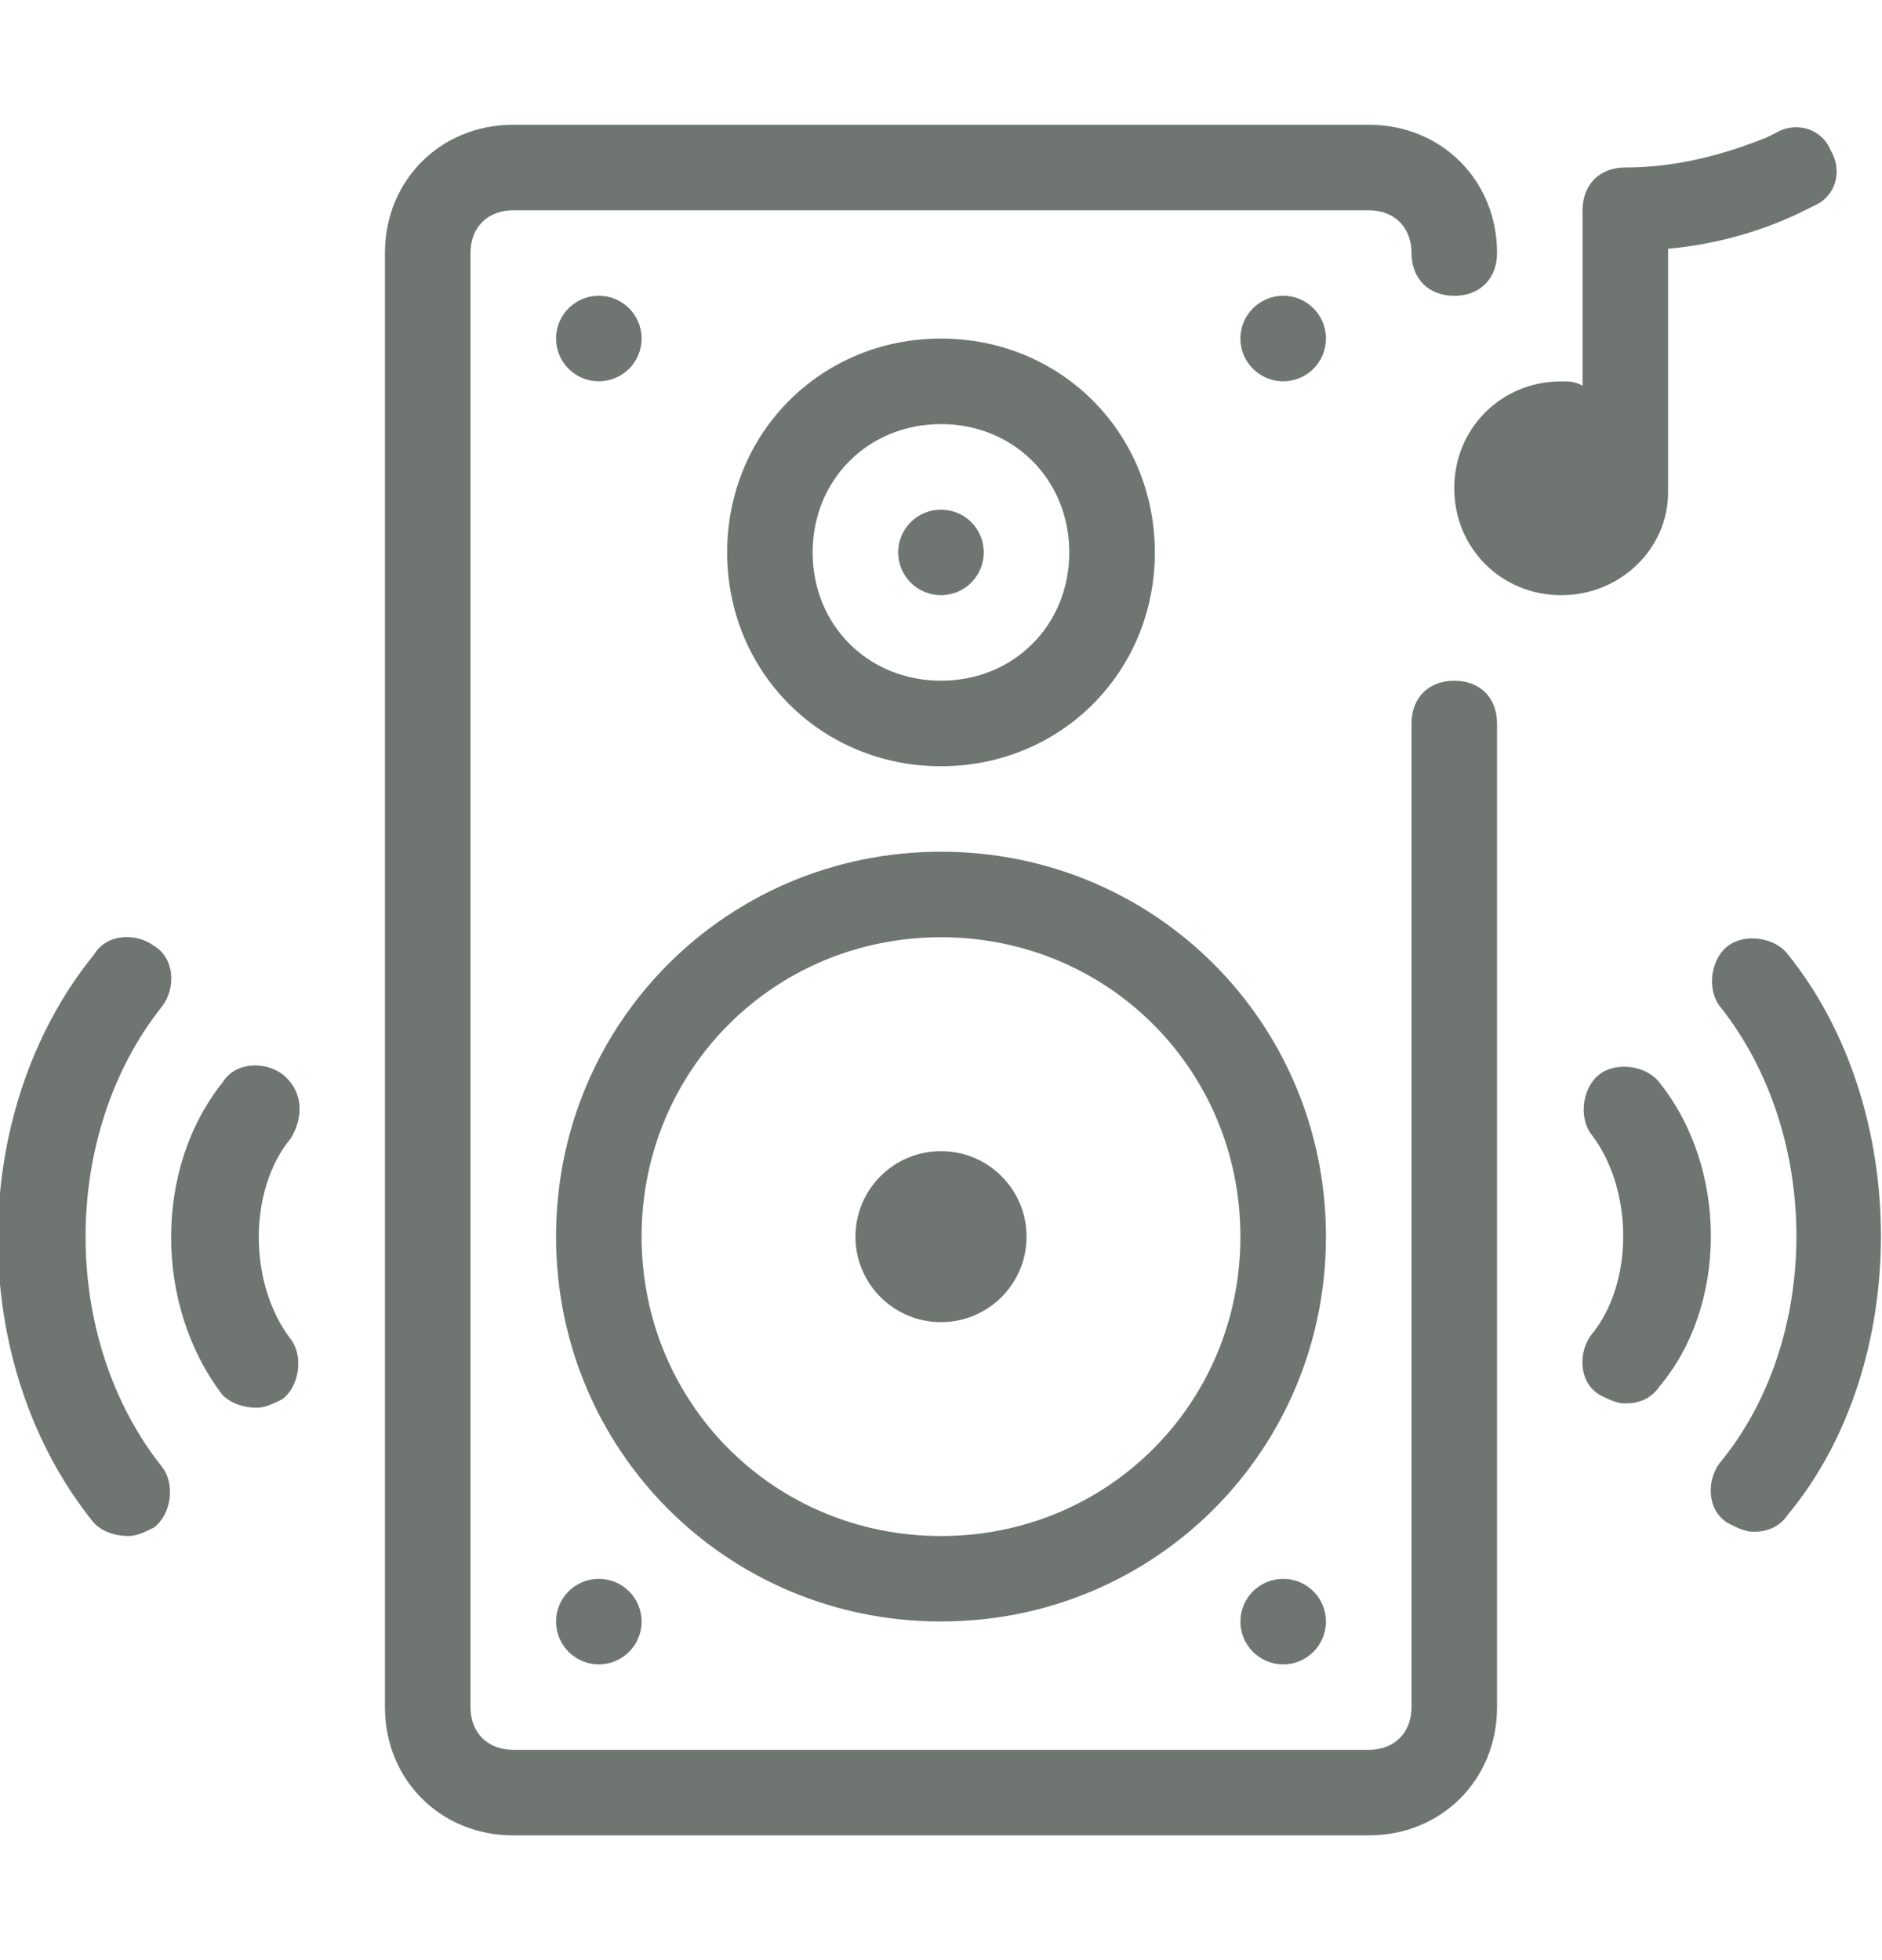
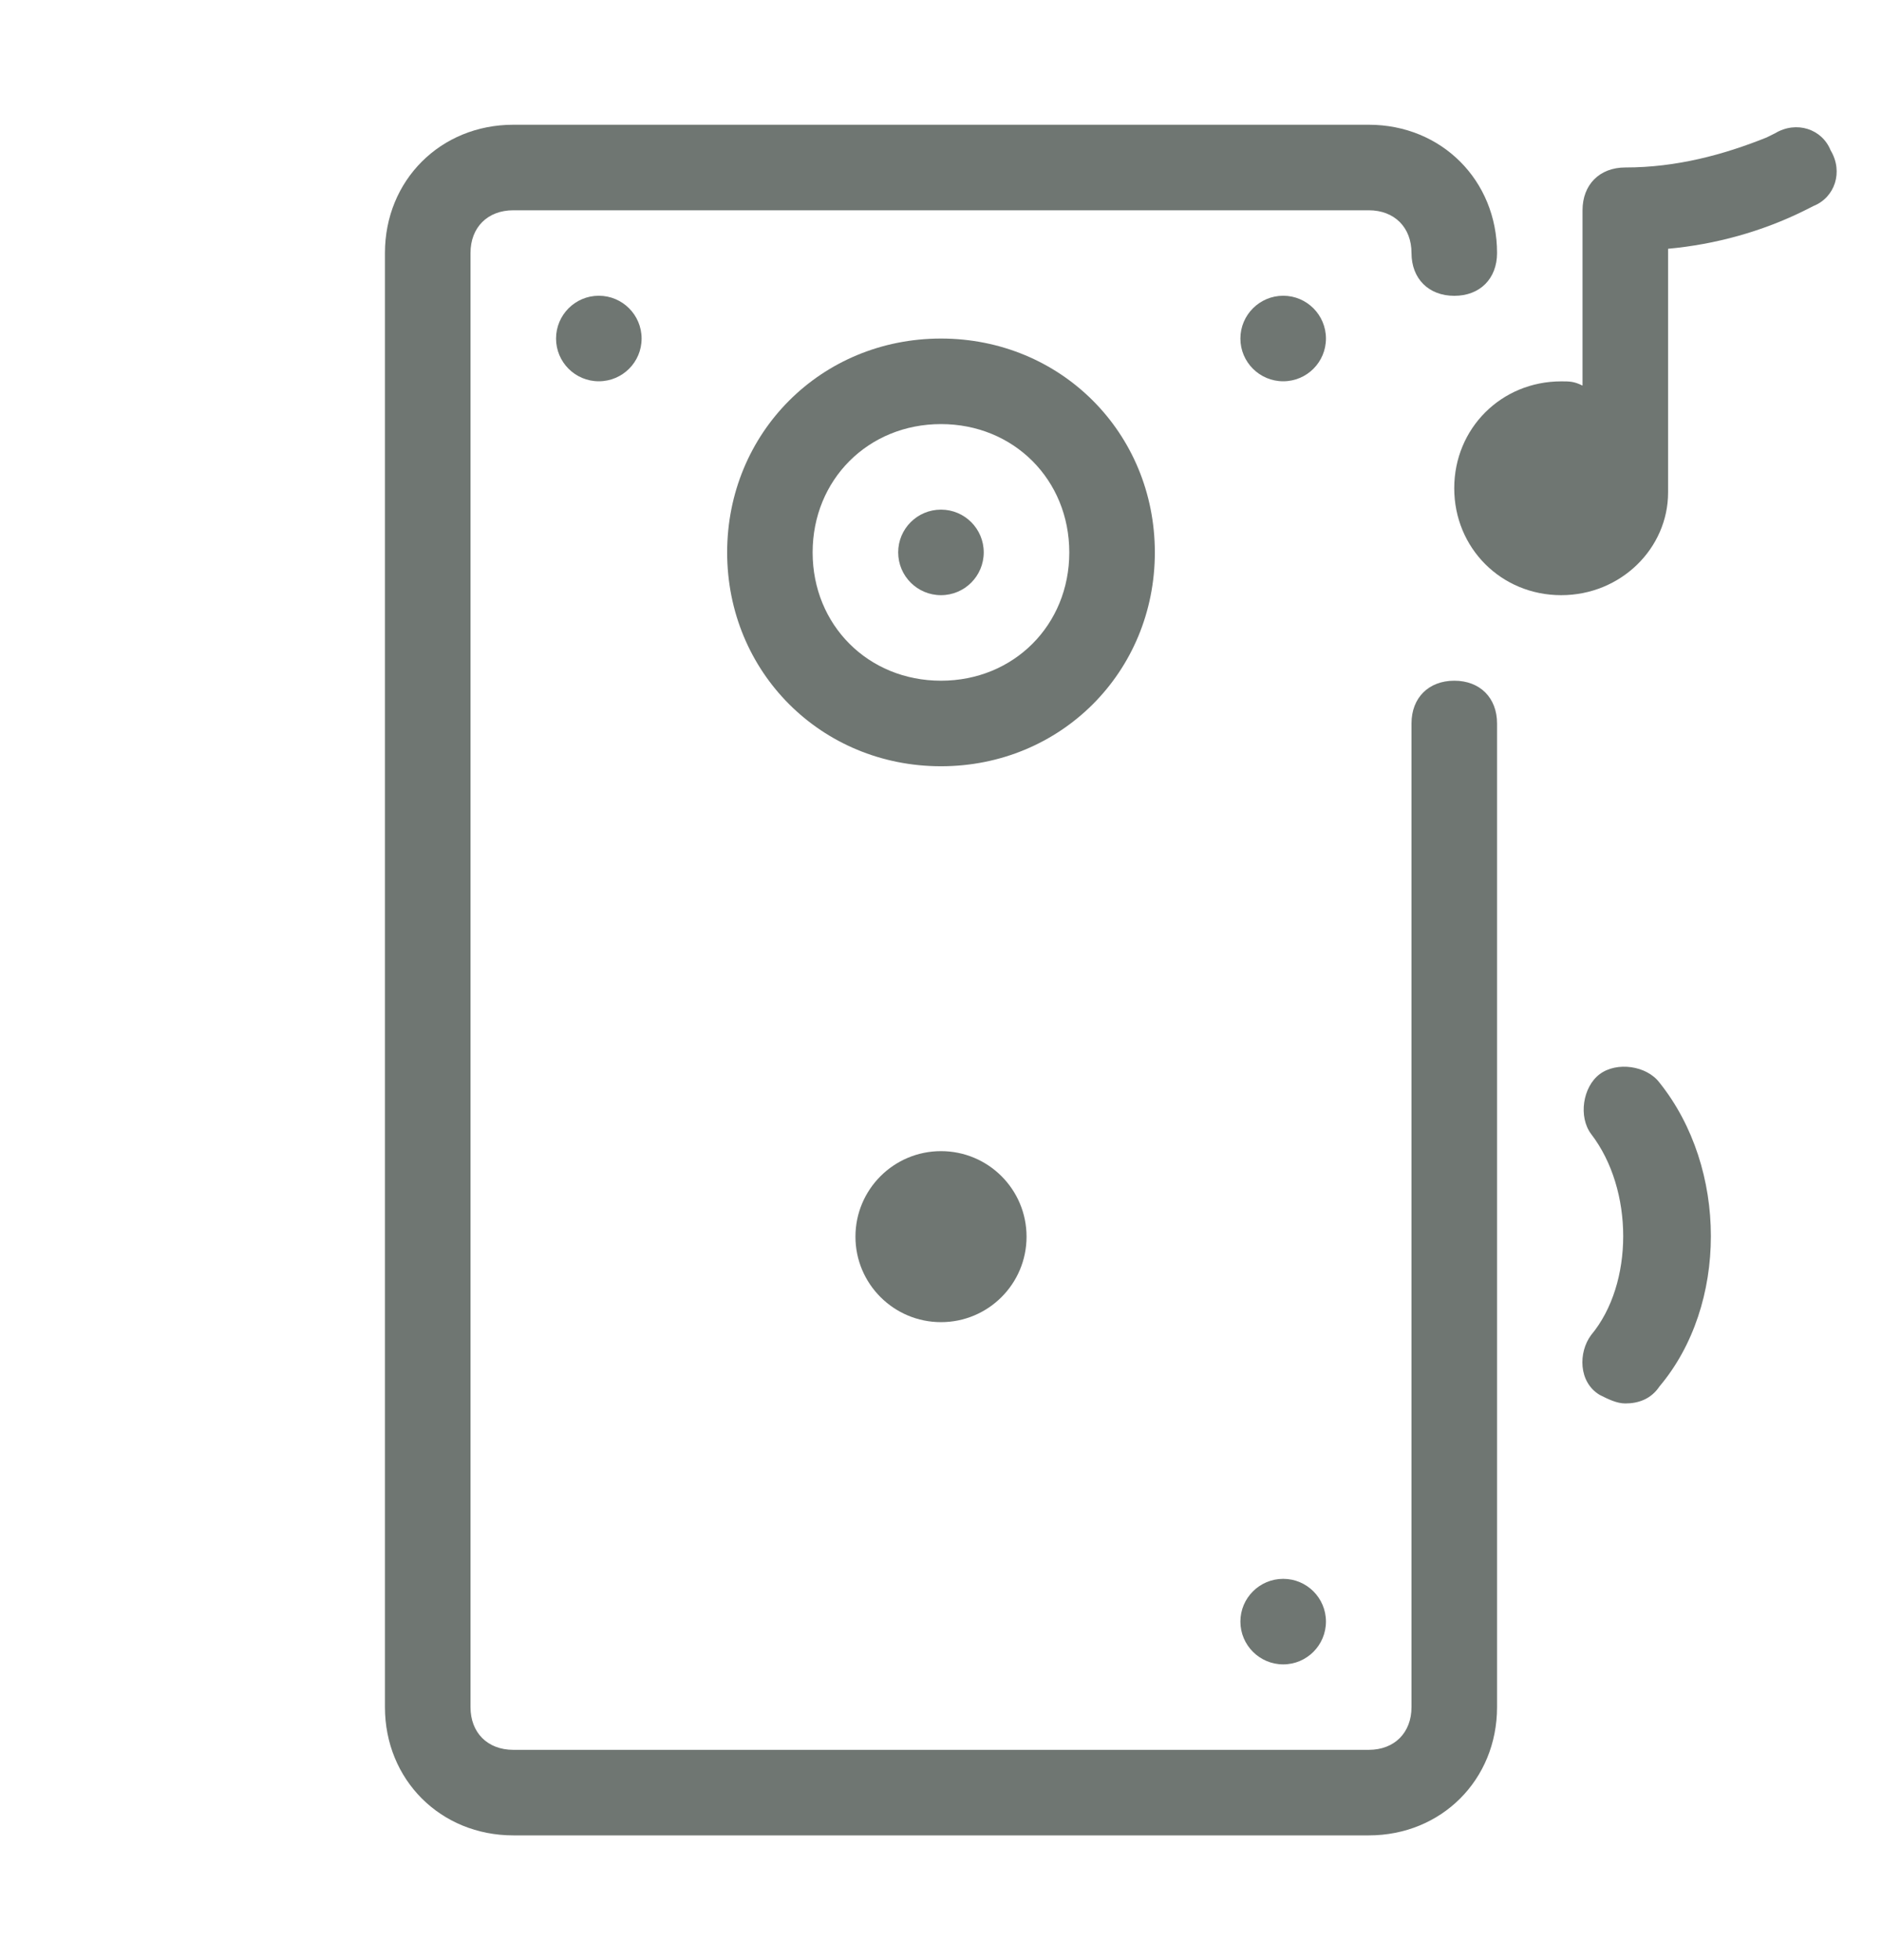
<svg xmlns="http://www.w3.org/2000/svg" width="24" height="25" viewBox="0 0 24 25" fill="none">
  <g clip-path="url(#clip0_1791_54792)">
    <path d="M21.272 6.282V3.173C21.872 3.118 22.472 2.954 23.018 2.682L23.127 2.627C23.399 2.518 23.509 2.191 23.345 1.918C23.236 1.645 22.909 1.536 22.636 1.7L22.527 1.754C21.981 1.973 21.381 2.136 20.727 2.136C20.399 2.136 20.181 2.354 20.181 2.682V4.918C20.072 4.864 20.018 4.864 19.909 4.864C19.145 4.864 18.545 5.464 18.545 6.227C18.545 6.991 19.145 7.591 19.909 7.591C20.672 7.591 21.272 6.991 21.272 6.282Z" fill="#6F7672" />
    <path d="M12 7.591C12.301 7.591 12.545 7.347 12.545 7.045C12.545 6.744 12.301 6.5 12 6.5C11.698 6.5 11.454 6.744 11.454 7.045C11.454 7.347 11.698 7.591 12 7.591Z" fill="#6F7672" />
    <path d="M7.636 4.863C7.938 4.863 8.182 4.619 8.182 4.318C8.182 4.017 7.938 3.772 7.636 3.772C7.335 3.772 7.091 4.017 7.091 4.318C7.091 4.619 7.335 4.863 7.636 4.863Z" fill="#6F7672" />
    <path d="M16.364 4.863C16.665 4.863 16.909 4.619 16.909 4.318C16.909 4.017 16.665 3.772 16.364 3.772C16.063 3.772 15.818 4.017 15.818 4.318C15.818 4.619 16.063 4.863 16.364 4.863Z" fill="#6F7672" />
-     <path d="M7.636 21.228C7.938 21.228 8.182 20.983 8.182 20.682C8.182 20.381 7.938 20.137 7.636 20.137C7.335 20.137 7.091 20.381 7.091 20.682C7.091 20.983 7.335 21.228 7.636 21.228Z" fill="#6F7672" />
    <path d="M16.364 21.228C16.665 21.228 16.909 20.983 16.909 20.682C16.909 20.381 16.665 20.137 16.364 20.137C16.063 20.137 15.818 20.381 15.818 20.682C15.818 20.983 16.063 21.228 16.364 21.228Z" fill="#6F7672" />
    <path d="M18.546 8.682C18.218 8.682 18 8.9 18 9.227V21.773C18 22.1 17.782 22.318 17.455 22.318H6.546C6.218 22.318 6 22.1 6 21.773V3.227C6 2.9 6.218 2.682 6.546 2.682H17.455C17.782 2.682 18 2.9 18 3.227C18 3.554 18.218 3.773 18.546 3.773C18.873 3.773 19.091 3.554 19.091 3.227C19.091 2.3 18.382 1.591 17.455 1.591H6.546C5.618 1.591 4.909 2.3 4.909 3.227V21.773C4.909 22.7 5.618 23.409 6.546 23.409H17.455C18.382 23.409 19.091 22.7 19.091 21.773V9.227C19.091 8.9 18.873 8.682 18.546 8.682Z" fill="#6F7672" />
-     <path d="M12 20.681C14.727 20.681 16.909 18.5 16.909 15.772C16.909 13.045 14.727 10.863 12 10.863C9.273 10.863 7.091 13.045 7.091 15.772C7.091 18.5 9.273 20.681 12 20.681ZM12 11.954C14.127 11.954 15.818 13.645 15.818 15.772C15.818 17.9 14.127 19.591 12 19.591C9.873 19.591 8.182 17.9 8.182 15.772C8.182 13.645 9.873 11.954 12 11.954Z" fill="#6F7672" />
    <path d="M12 16.863C12.603 16.863 13.091 16.375 13.091 15.773C13.091 15.17 12.603 14.682 12 14.682C11.398 14.682 10.909 15.17 10.909 15.773C10.909 16.375 11.398 16.863 12 16.863Z" fill="#6F7672" />
    <path d="M14.727 7.046C14.727 5.518 13.527 4.318 12 4.318C10.473 4.318 9.273 5.518 9.273 7.046C9.273 8.573 10.473 9.773 12 9.773C13.527 9.773 14.727 8.573 14.727 7.046ZM10.363 7.046C10.363 6.118 11.072 5.409 12 5.409C12.927 5.409 13.636 6.118 13.636 7.046C13.636 7.973 12.927 8.682 12 8.682C11.072 8.682 10.363 7.973 10.363 7.046ZM21.163 13.809C21 13.591 20.618 13.537 20.4 13.7C20.182 13.864 20.127 14.246 20.291 14.464C20.836 15.173 20.836 16.373 20.291 17.027C20.127 17.246 20.127 17.628 20.4 17.791C20.509 17.846 20.618 17.9 20.727 17.9C20.891 17.9 21.054 17.846 21.163 17.682C22.036 16.646 22.036 14.9 21.163 13.809Z" fill="#6F7672" />
-     <path d="M22.8 12.173C22.636 11.955 22.254 11.9 22.036 12.064C21.818 12.227 21.764 12.609 21.927 12.828C23.236 14.464 23.236 17.082 21.927 18.664C21.764 18.882 21.764 19.264 22.036 19.427C22.145 19.482 22.254 19.537 22.363 19.537C22.527 19.537 22.691 19.482 22.8 19.318C24.382 17.409 24.382 14.137 22.8 12.173ZM3.6 13.7C3.382 13.537 3 13.537 2.836 13.809C1.964 14.9 1.964 16.646 2.836 17.791C2.945 17.9 3.109 17.955 3.273 17.955C3.382 17.955 3.491 17.9 3.6 17.846C3.818 17.682 3.873 17.3 3.709 17.082C3.164 16.373 3.164 15.173 3.709 14.518C3.873 14.246 3.873 13.918 3.6 13.7Z" fill="#6F7672" />
-     <path d="M2.073 12.828C2.236 12.609 2.236 12.227 1.964 12.064C1.745 11.9 1.364 11.9 1.2 12.173C-0.436 14.191 -0.436 17.409 1.2 19.427C1.309 19.537 1.473 19.591 1.636 19.591C1.745 19.591 1.855 19.537 1.964 19.482C2.182 19.318 2.236 18.937 2.073 18.718C0.764 17.082 0.764 14.464 2.073 12.828Z" fill="#6F7672" />
  </g>
  <defs>
    <clipPath id="clip0_1791_54792">
      <rect width="24" height="24" fill="white" transform="translate(0 0.5)" />
    </clipPath>
  </defs>
</svg>